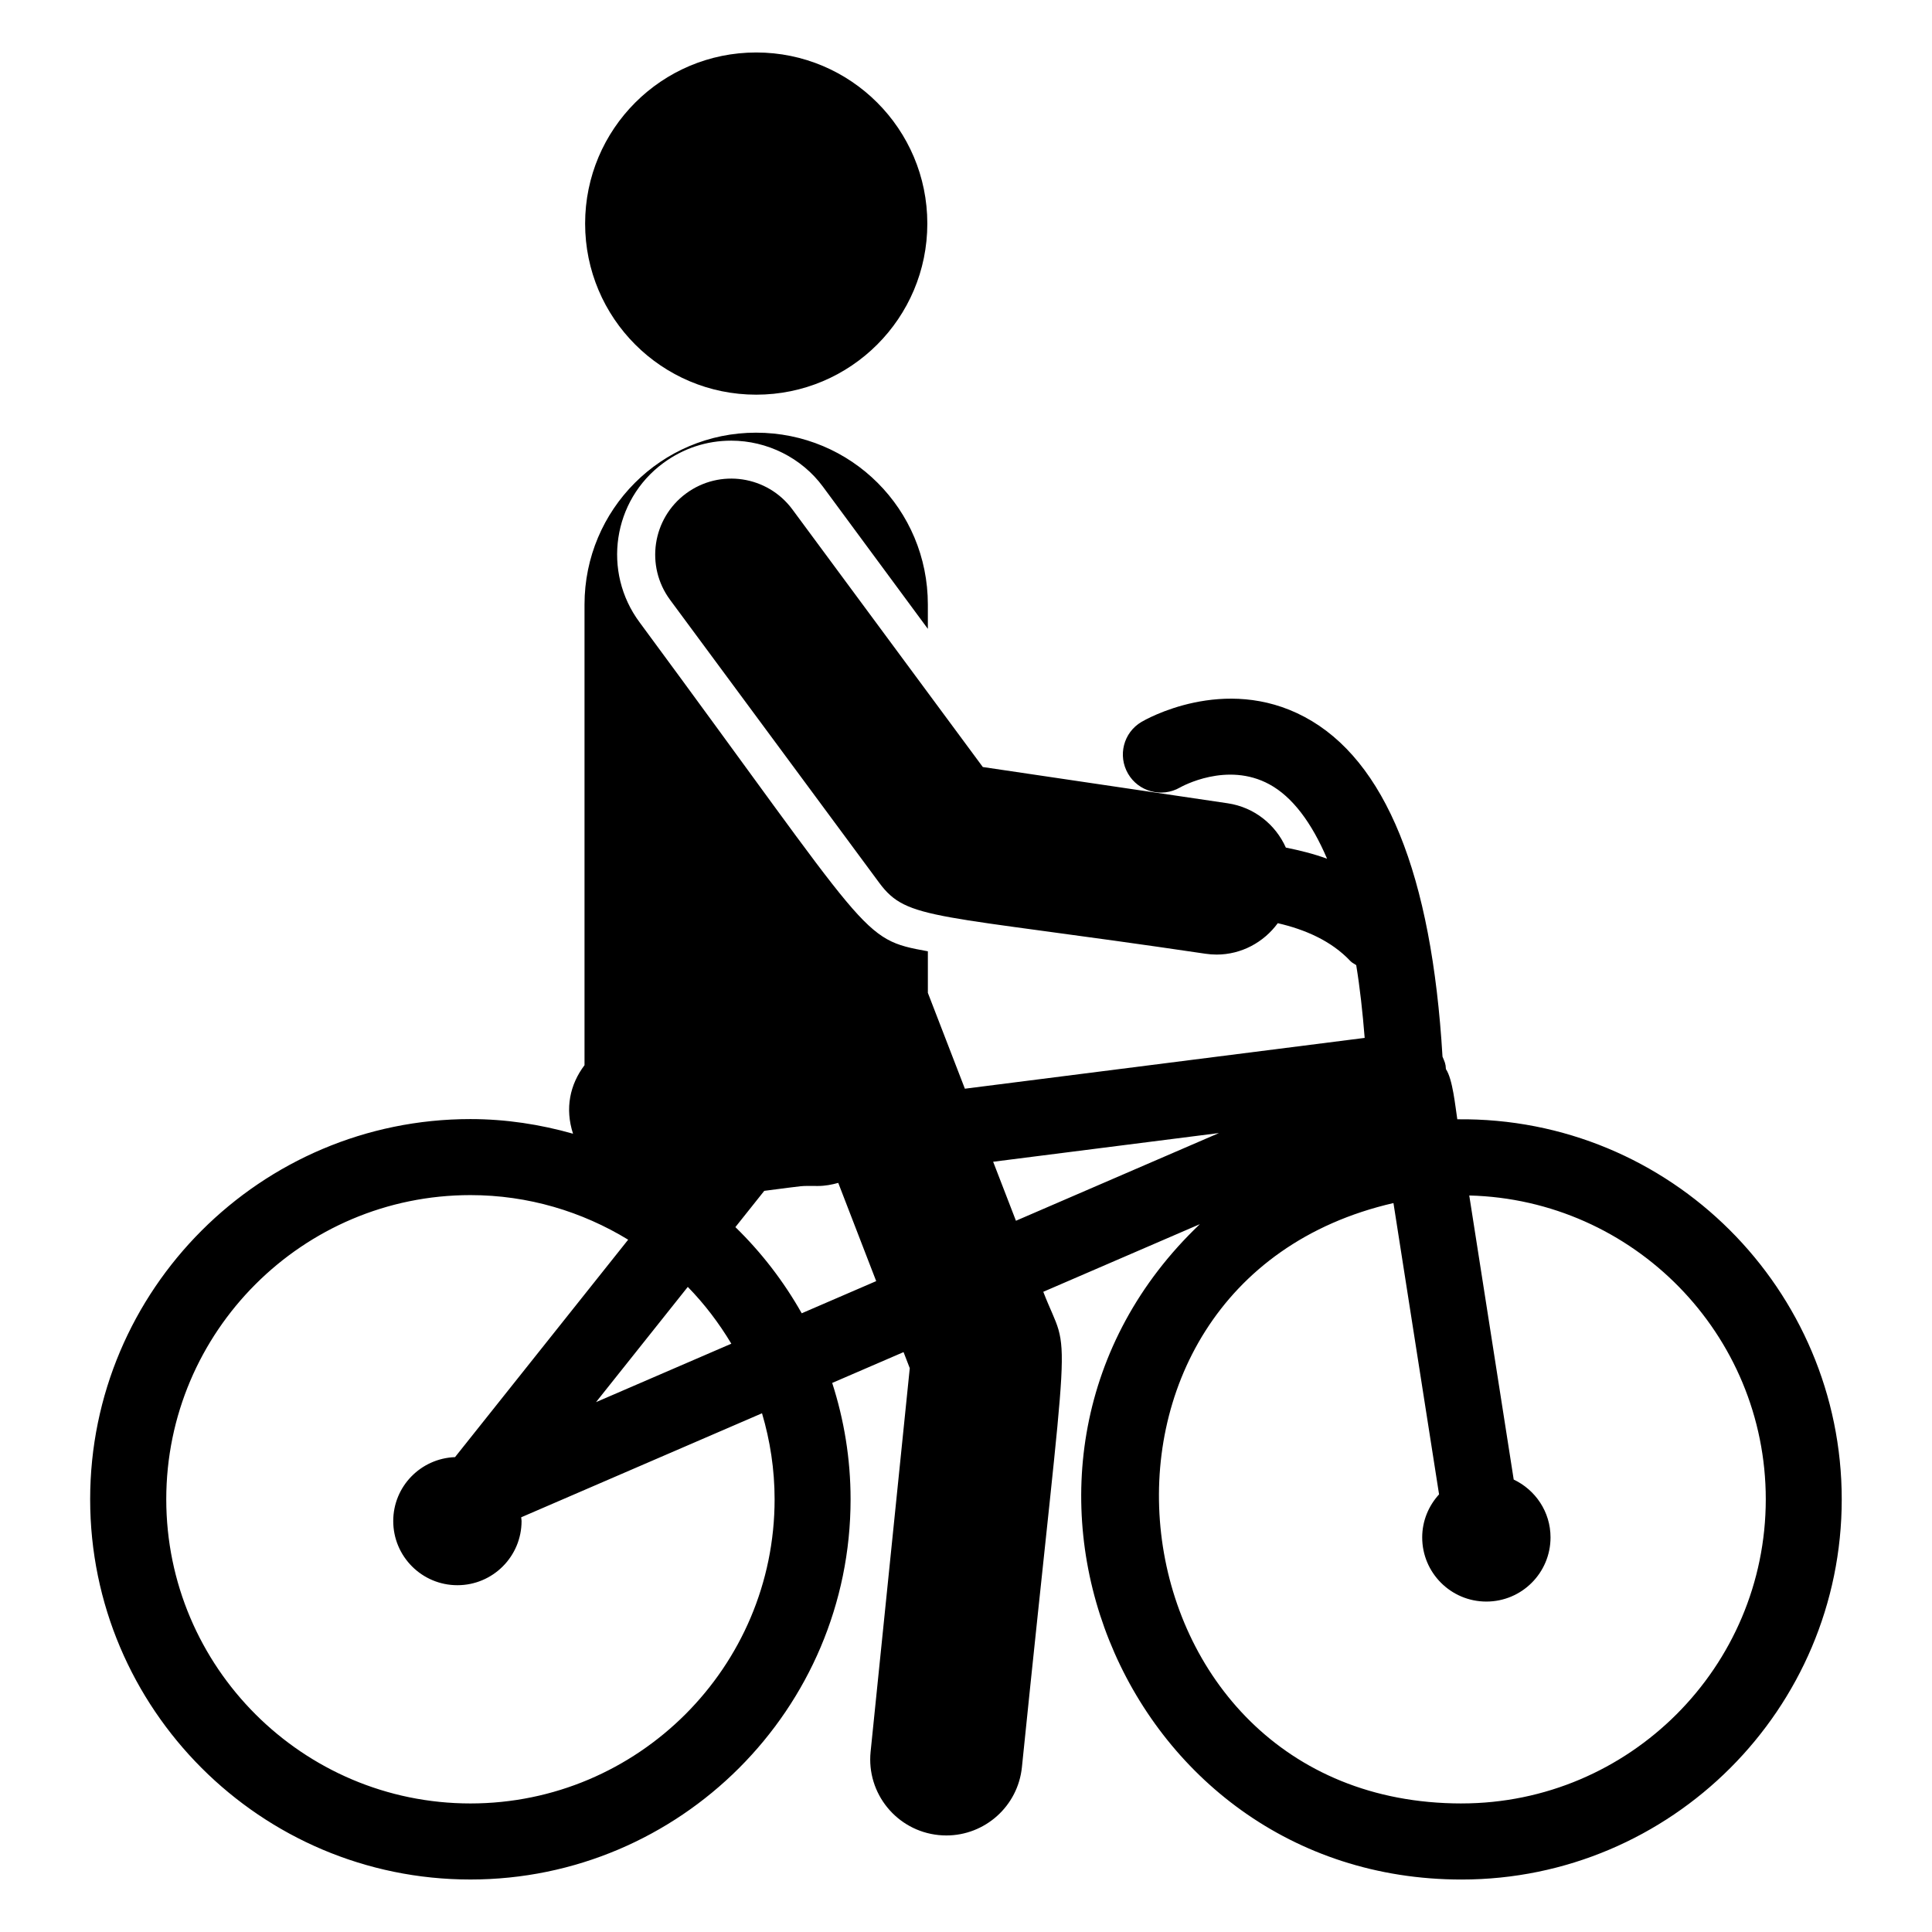
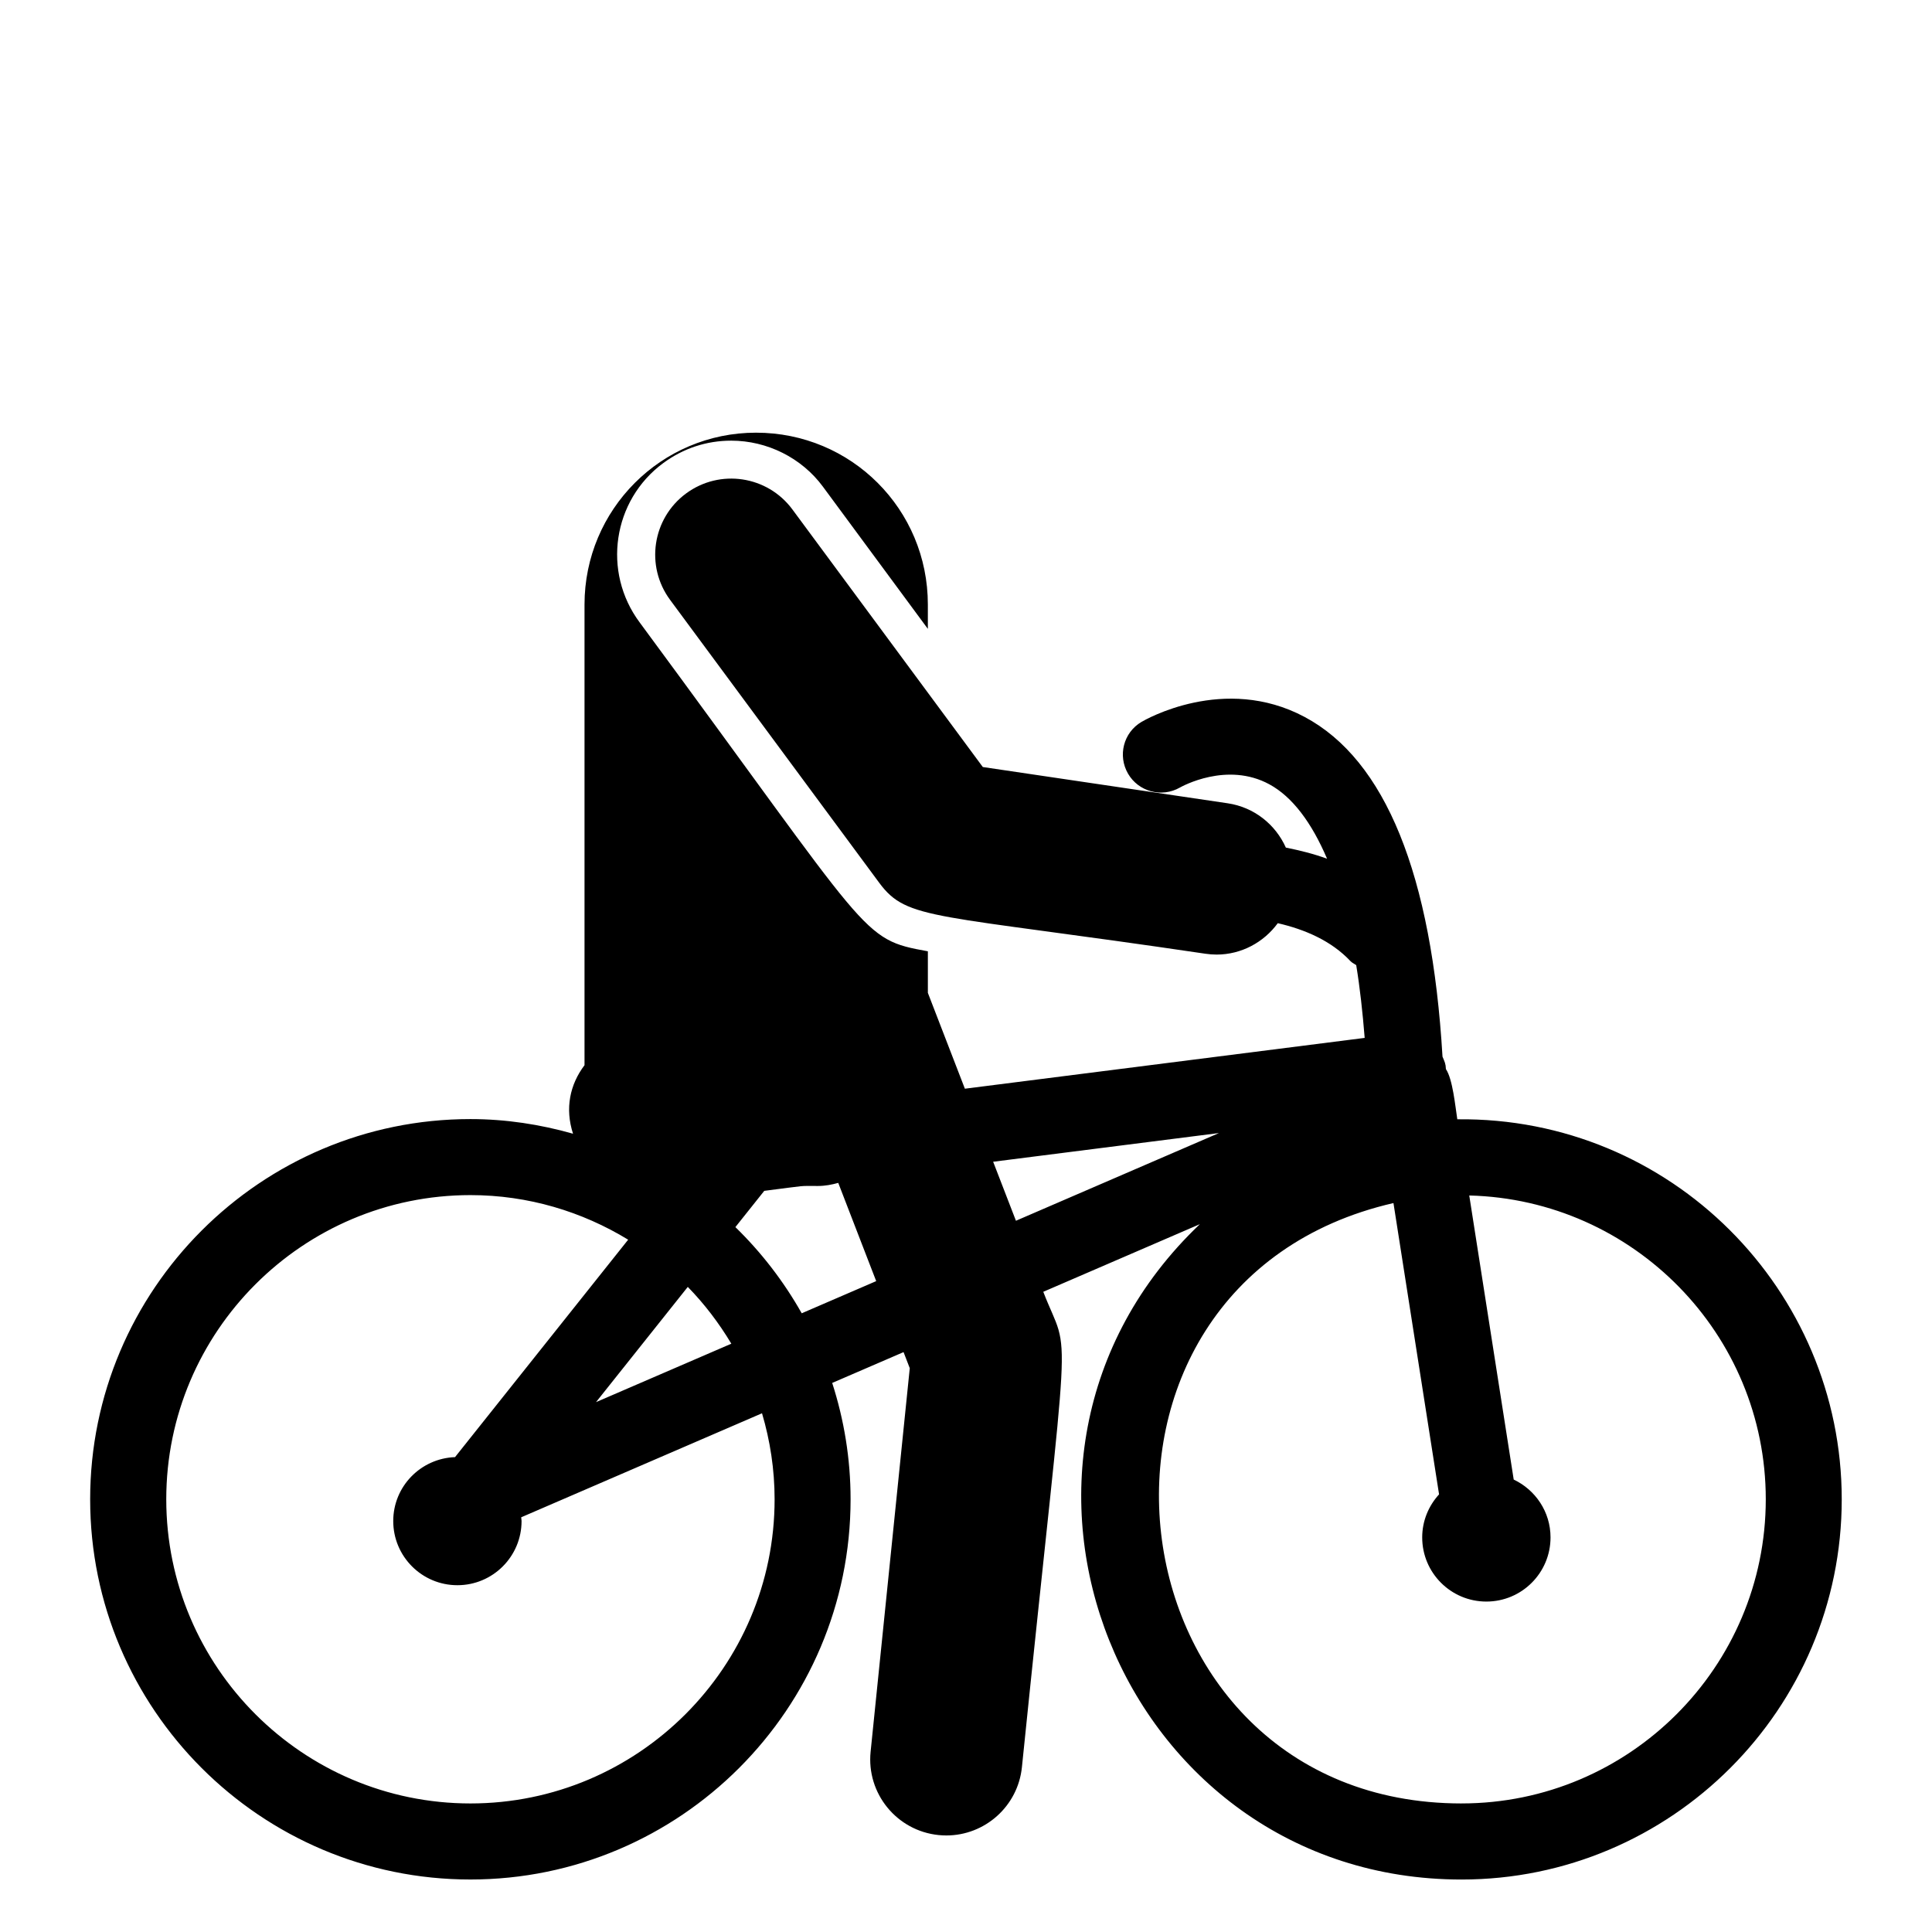
<svg xmlns="http://www.w3.org/2000/svg" fill="#000000" width="800px" height="800px" version="1.1" viewBox="144 144 512 512">
  <g>
    <path d="m530.2 440.62c-0.555-3.543-1.203-10.582-3.019-13.305-0.055-1.48-0.348-1.941-0.902-3.293-2.856-48.301-15.133-78.605-36.539-90.023-21.324-11.387-42.359 0.793-43.246 1.324-4.762 2.812-6.328 8.926-3.551 13.707 2.773 4.793 8.941 6.422 13.738 3.68 0.512-0.285 12.496-6.973 23.734-0.848 6.09 3.312 11.18 10.125 15.273 19.707-3.633-1.324-7.297-2.219-10.922-2.949-2.719-6.074-8.344-10.695-15.414-11.742l-64.895-9.609-50.461-68.262c-6.617-8.949-19.227-10.844-28.188-4.227-8.949 6.617-10.84 19.238-4.227 28.188l55.434 74.992c7.465 10.078 14.152 8.09 86.43 18.789 1 0.148 1.996 0.223 2.977 0.223 6.539 0 12.484-3.234 16.203-8.316 7.137 1.641 14.176 4.637 19.242 10.035 0.449 0.48 1.031 0.707 1.547 1.082 0.977 5.93 1.691 12.434 2.242 19.281l-105.95 13.465-9.809-25.398v-11.016c-17.988-3.273-14.441-3.262-76.379-87.16-9.977-13.402-7.152-32.344 6.246-42.219 5.34-3.93 11.488-5.945 18.035-5.945 9.473 0 18.641 4.535 24.285 12.191l27.809 37.684v-6.449c0-12.594-5.039-23.98-13.301-32.242-8.262-8.262-19.648-13.301-32.242-13.301-25.09 0-45.445 20.355-45.445 45.543v122.08c-3.871 5.109-5.223 11.453-3.043 18.16-8.664-2.457-17.762-3.879-27.207-3.879-55.562 0-100.76 45.199-100.76 100.76s45.199 100.76 100.76 100.76 100.76-45.199 100.76-100.76c0-10.758-1.734-21.109-4.871-30.836l18.91-8.168 1.645 4.258-10.375 101.63c-1.133 11.074 6.934 20.965 18.004 22.098 0.699 0.07 1.387 0.105 2.07 0.105 10.211 0 18.965-7.731 20.023-18.105 12.836-125.75 13.047-106.85 5.66-125.97l41.5-17.926c-65.953 62.738-21.148 173.68 69.34 173.68 55.562 0 100.76-45.199 100.76-100.76 0.004-55.418-45.215-101.35-101.89-100.71zm-192.39 59.473-35.859 15.488 24.32-30.539c4.422 4.527 8.27 9.594 11.539 15.051zm-69.141 121.84c-44.445 0-80.609-36.164-80.609-80.609s36.164-80.609 80.609-80.609c15.312 0 29.594 4.371 41.801 11.816l-45.883 57.621c-9.09 0.336-16.375 7.766-16.375 16.941 0 9.391 7.613 17.004 17.004 17.004 9.391 0 17.004-7.613 17.004-17.004 0-0.34-0.082-0.656-0.102-0.992l63.824-27.57c2.141 7.234 3.336 14.875 3.336 22.797 0 44.445-36.16 80.605-80.609 80.605zm87.793-129.9c-4.758-8.441-10.684-16.125-17.578-22.836l7.652-9.609c11.898-1.512 8.828-1.293 14.242-1.293 1.875 0 3.648-0.34 5.367-0.82l10.055 26.035zm56.773-24.52-6.039-15.637 59.844-7.606zm118.1 154.42c-95.137 0-111.18-137.68-18.055-159.11l12.086 77.199c-2.75 3.019-4.469 6.996-4.469 11.406 0 9.391 7.613 17.004 17.004 17.004 9.391 0 17.004-7.613 17.004-17.004 0-6.789-4.004-12.598-9.758-15.328l-11.781-75.285c43.504 1.09 78.582 36.746 78.582 80.508-0.004 44.445-36.164 80.605-80.613 80.605z" />
-     <path d="m389.75 203.25c0 25.043-20.301 45.344-45.344 45.344-25.043 0-45.344-20.301-45.344-45.344 0-25.043 20.301-45.344 45.344-45.344 25.043 0 45.344 20.301 45.344 45.344" />
  </g>
</svg>